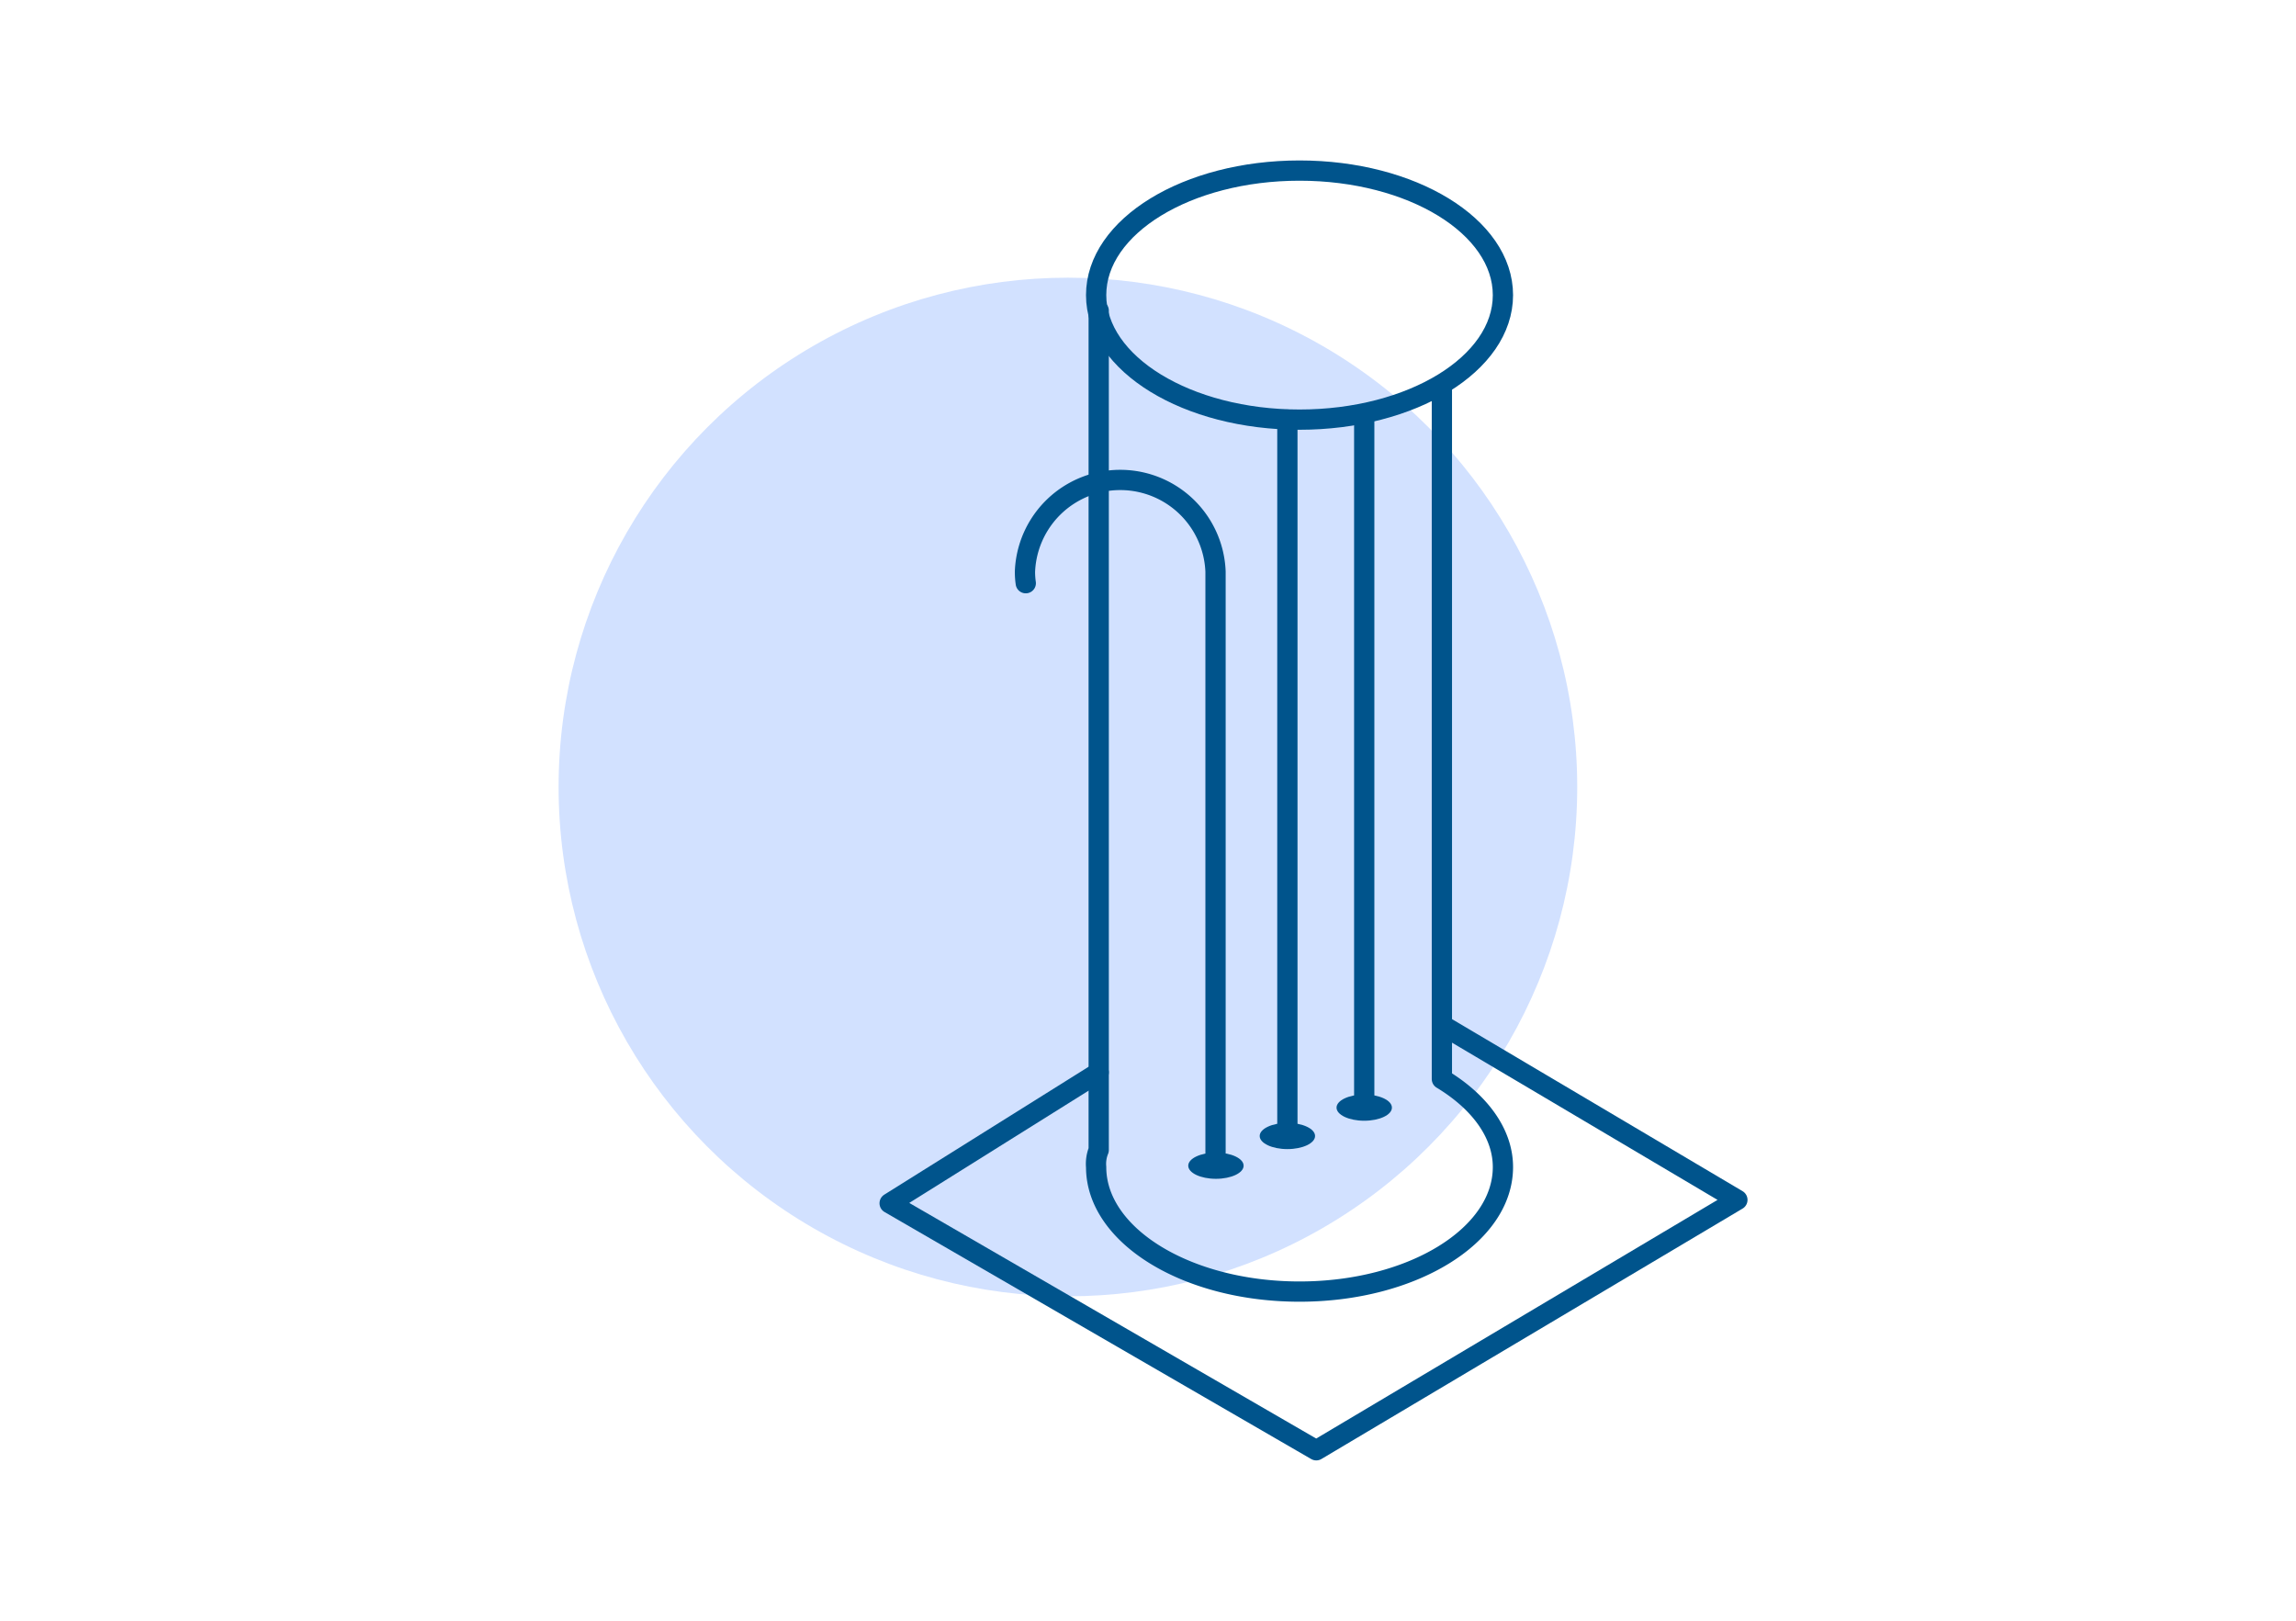
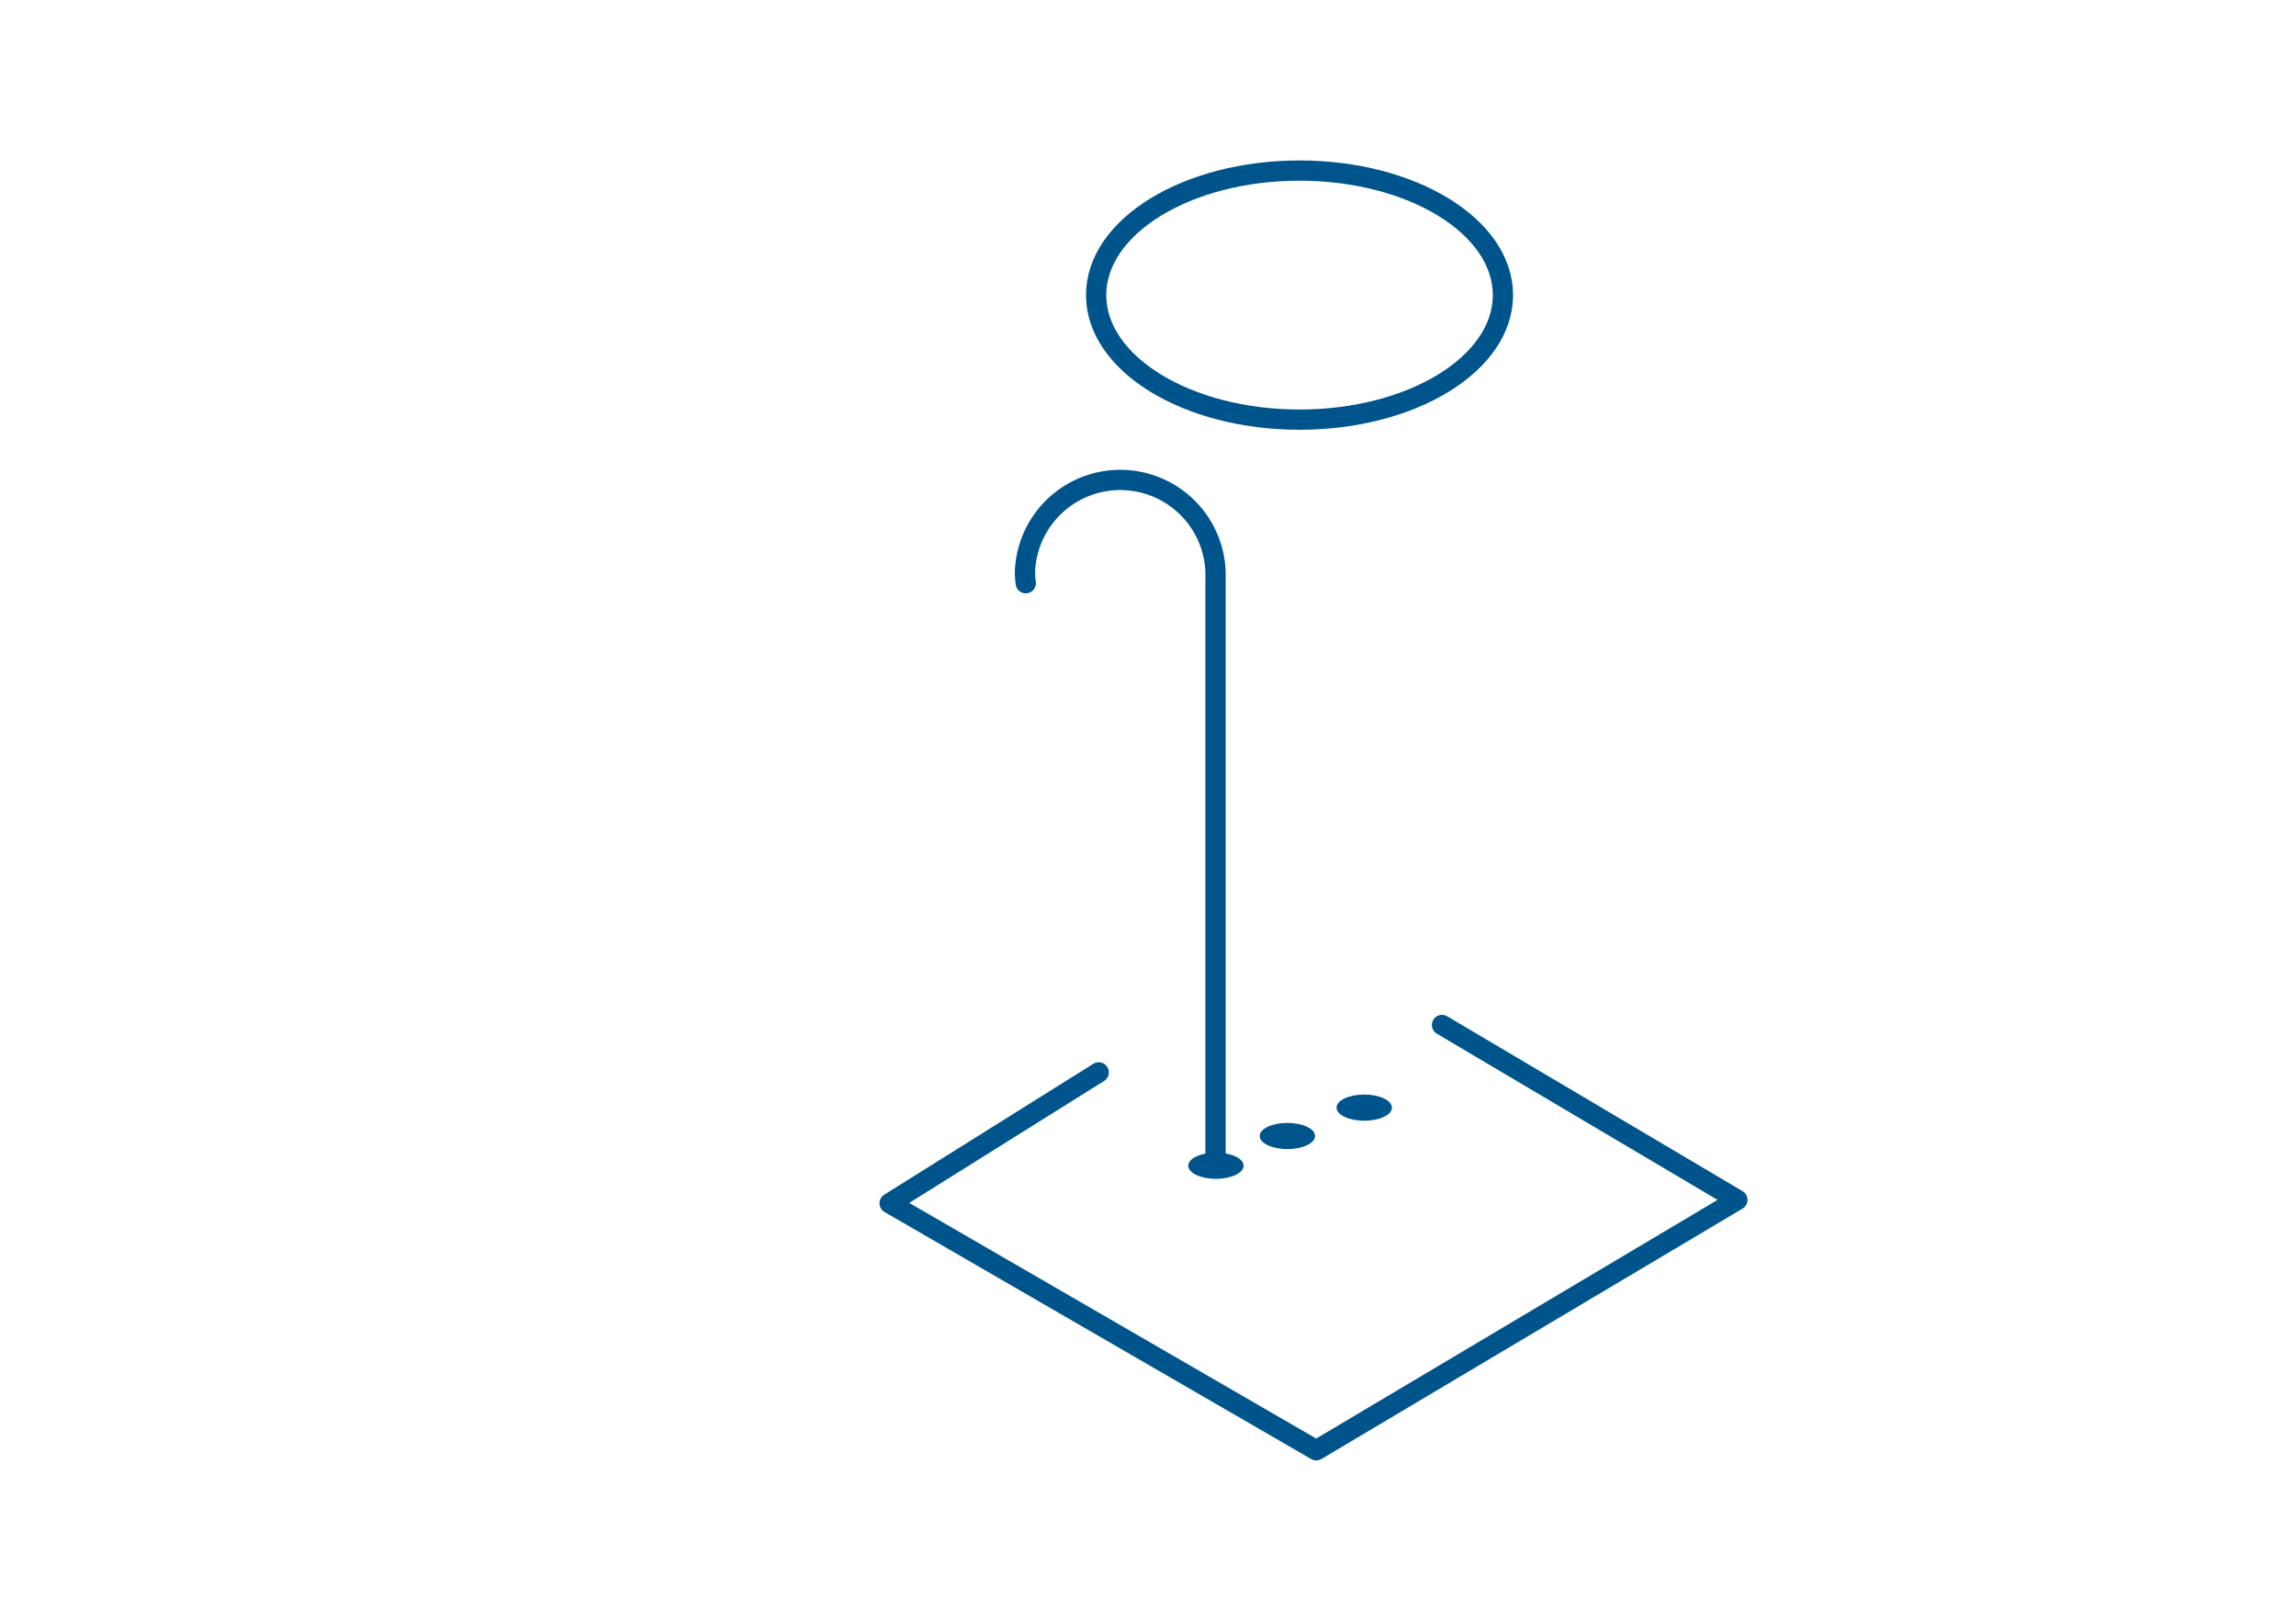
<svg xmlns="http://www.w3.org/2000/svg" viewBox="0 0 170 120">
  <g id="_3" data-name="3">
-     <circle cx="79.07" cy="58.27" r="37.71" style="fill:#d2e1ff" />
-     <path d="M106.76,28.62V79.89c2.77,1.67,4.52,4,4.52,6.52,0,5.09-6.74,9.22-15.06,9.22S81.16,91.5,81.16,86.41a2.69,2.69,0,0,1,.19-1.26V23" style="fill:none;stroke:#00548c;stroke-linecap:round;stroke-linejoin:round;stroke-width:1.5px" />
    <ellipse cx="96.22" cy="21.85" rx="15.06" ry="9.22" style="fill:none;stroke:#00548c;stroke-miterlimit:10;stroke-width:1.5px" />
    <polyline points="106.77 75.89 128.64 88.84 97.46 107.38 65.87 89.09 81.35 79.4" style="fill:none;stroke:#00548c;stroke-linecap:round;stroke-linejoin:round;stroke-width:1.5px" />
    <path d="M90,85.33v-43h0a7.06,7.06,0,0,0-14.11,0,6,6,0,0,0,.06.85" style="fill:none;stroke:#00548c;stroke-linecap:round;stroke-linejoin:round;stroke-width:1.5px" />
-     <line x1="95.32" y1="83.75" x2="95.32" y2="31.07" style="fill:none;stroke:#00548c;stroke-linecap:round;stroke-linejoin:round;stroke-width:1.5px" />
-     <line x1="101.01" y1="81.12" x2="101.01" y2="31.07" style="fill:none;stroke:#00548c;stroke-linecap:round;stroke-linejoin:round;stroke-width:1.5px" />
    <ellipse cx="101.01" cy="82.01" rx="2.05" ry="0.97" style="fill:#00548c" />
    <ellipse cx="95.32" cy="84.11" rx="2.05" ry="0.97" style="fill:#00548c" />
    <ellipse cx="90.03" cy="86.31" rx="2.05" ry="0.97" style="fill:#00548c" />
  </g>
</svg>